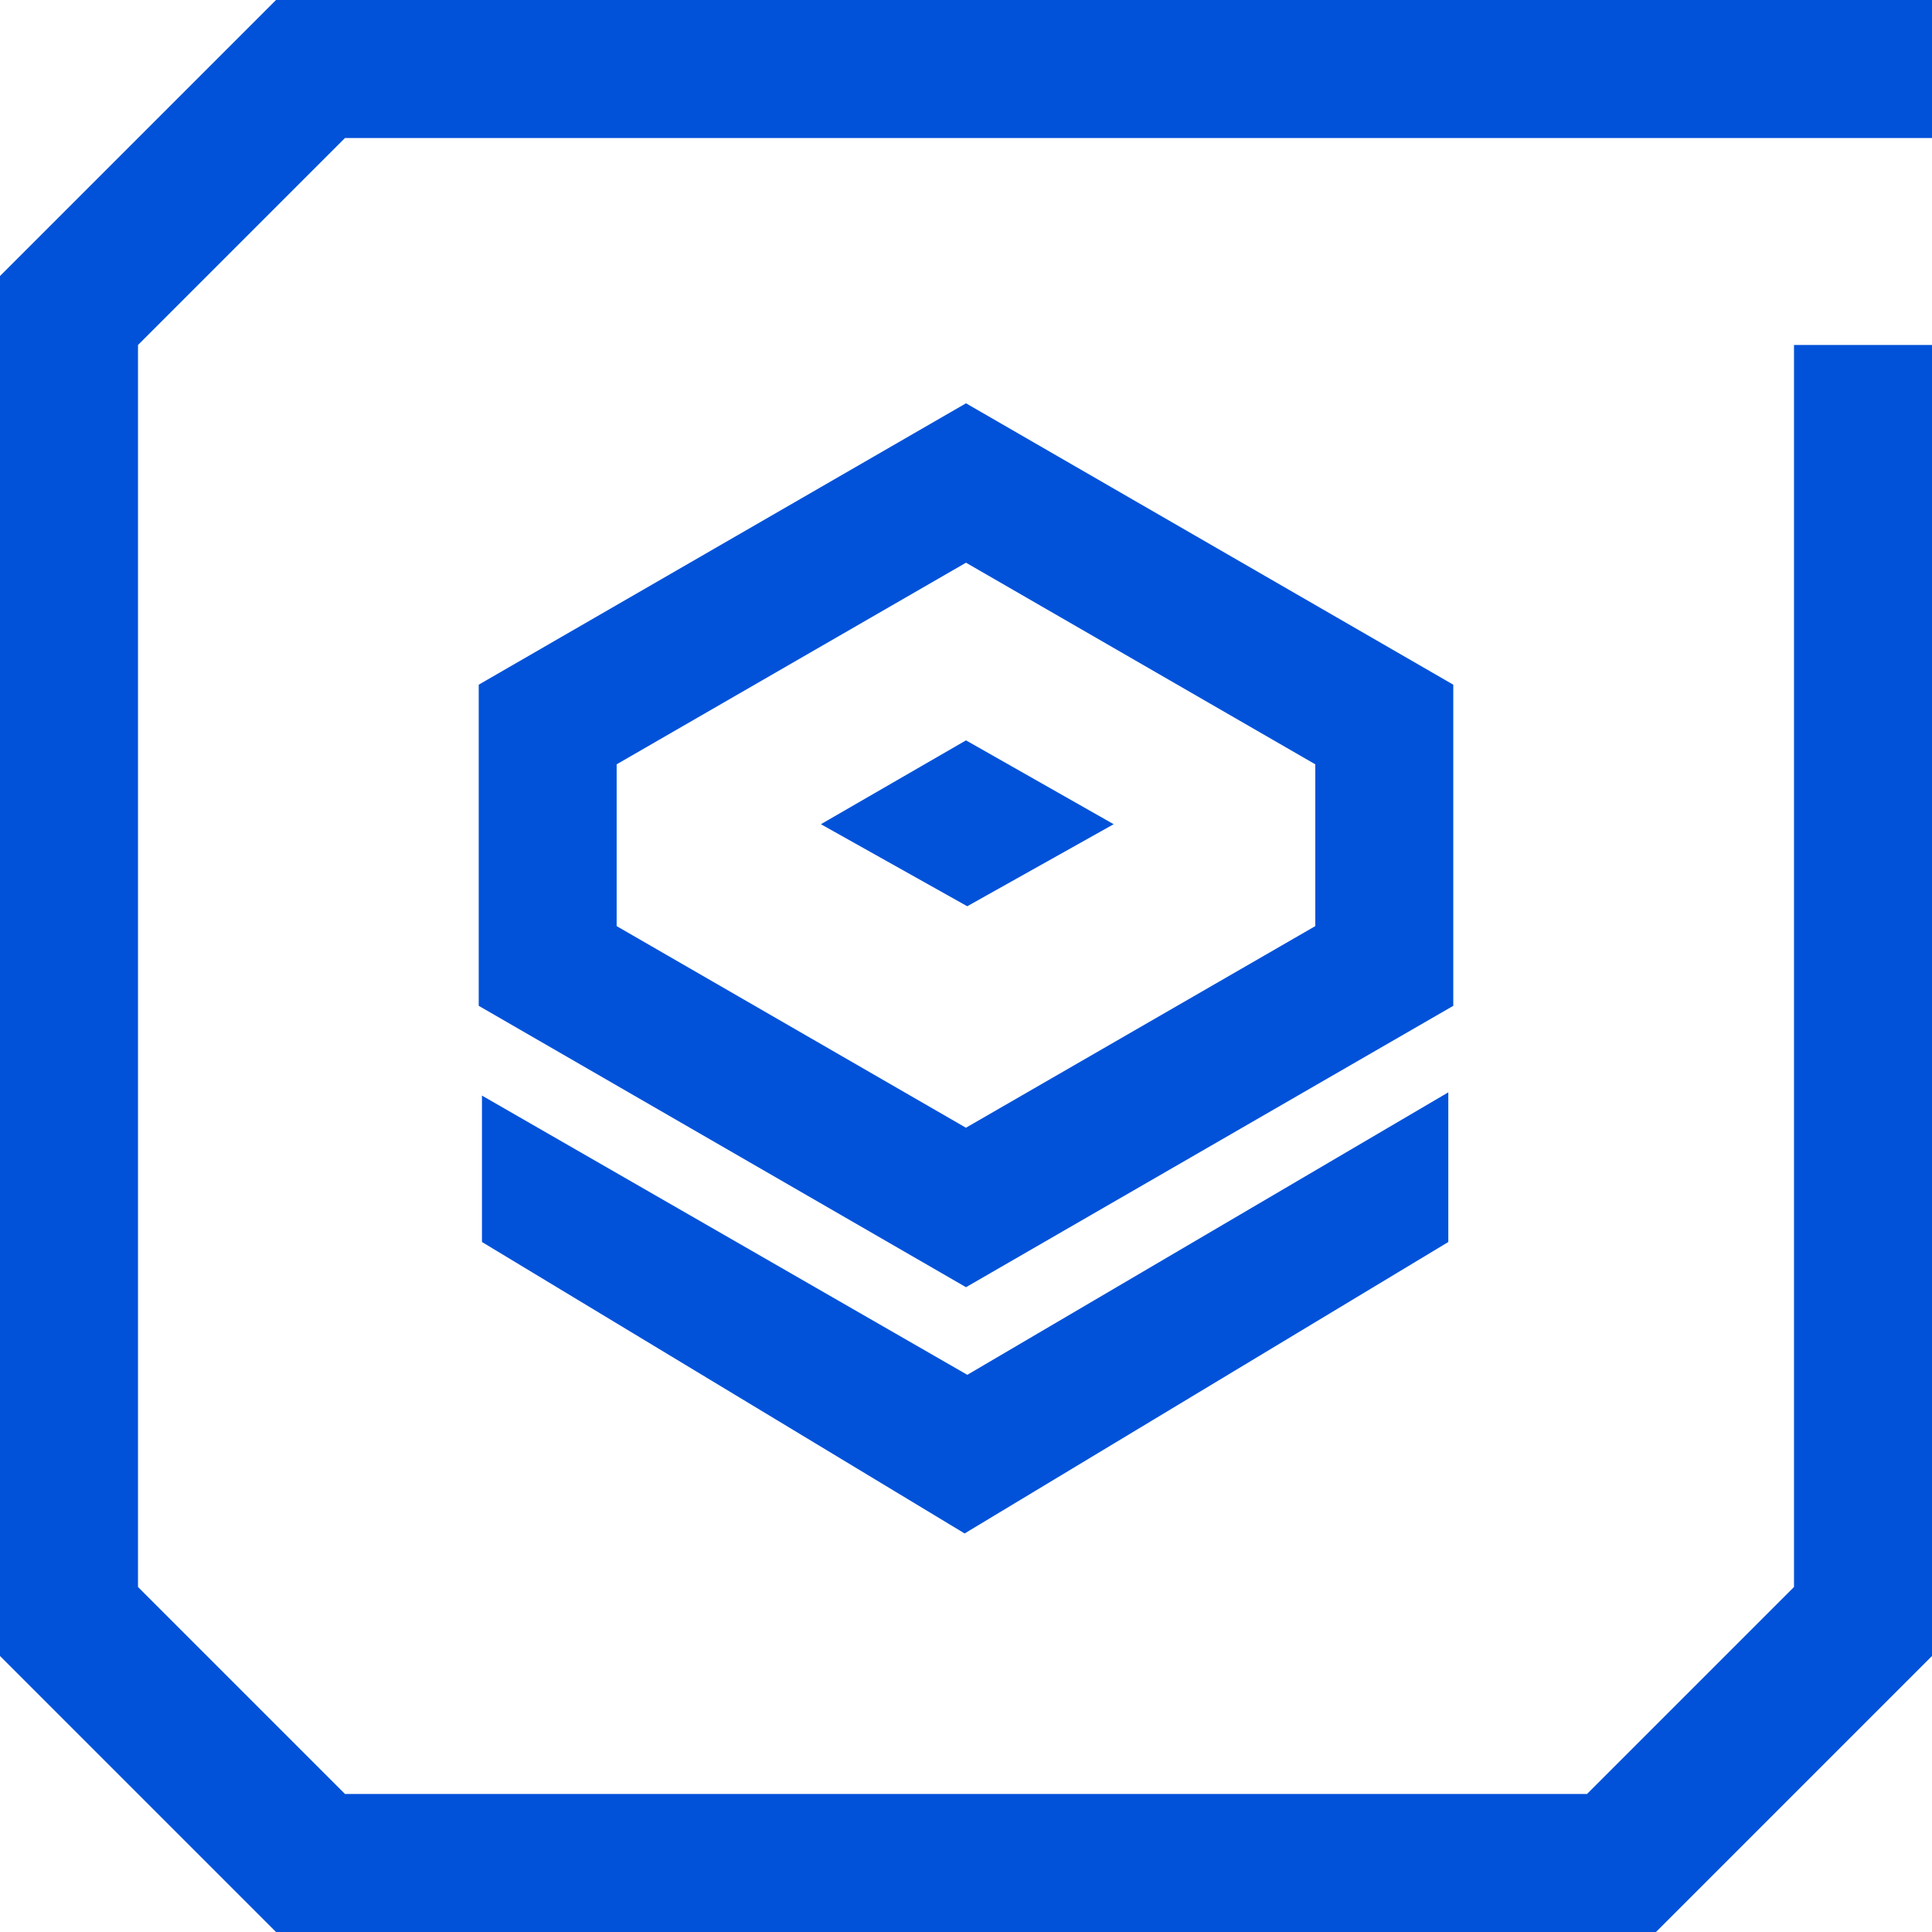
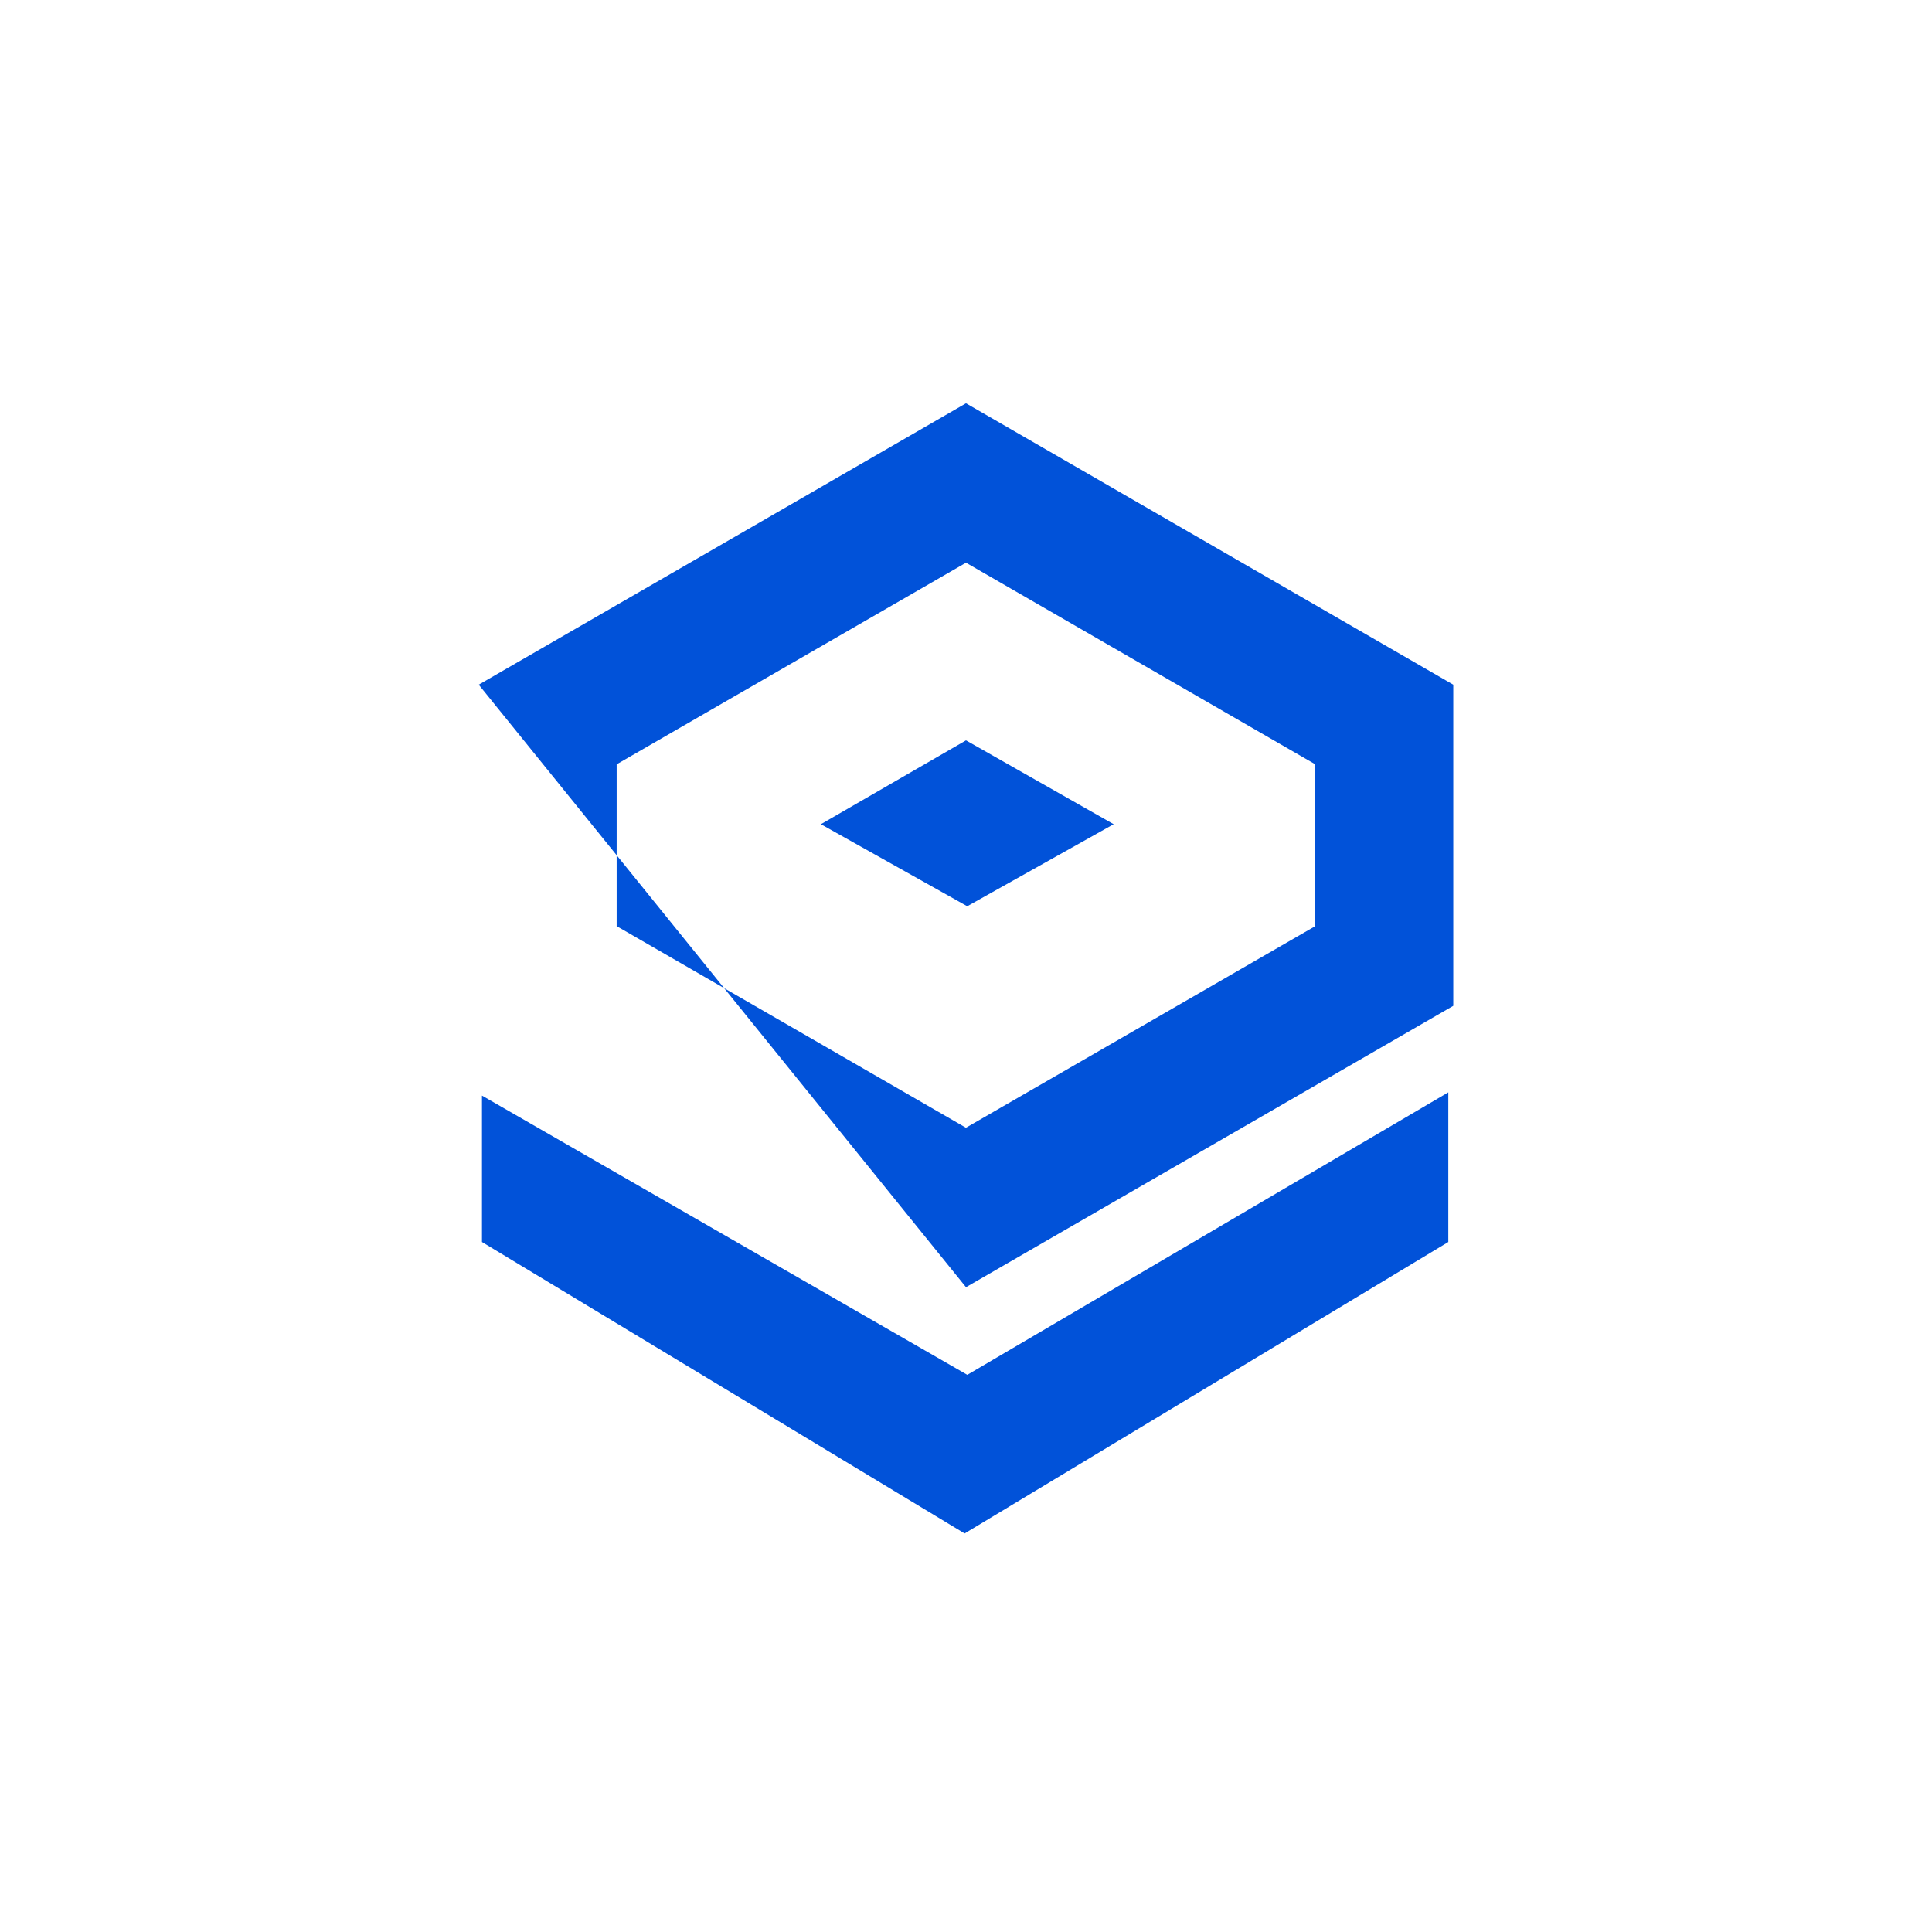
<svg xmlns="http://www.w3.org/2000/svg" width="28px" height="28px" viewBox="0 0 28 28" version="1.1">
  <title>blue (1)</title>
  <g id="页面-1" stroke="none" stroke-width="1" fill="none" fill-rule="evenodd">
    <g id="blue-(1)" fill="#0152D9" fill-rule="nonzero">
-       <polygon id="Combined-Shape" points="4 28 0 24 0 4 4 0 28 0 28 2 5 2 2 5 2 23 5 26 23 26 26 23 26 5 28 5 28 24 24 28" />
-       <path d="M20.99,15.831 L20.99,18 L13.98,22.224 L6.985,18 L6.985,15.878 L14.019,19.925 L20.99,15.831 Z M14,5.845 L21.062,9.923 L21.062,14.577 L14,18.655 L6.938,14.577 L6.938,9.923 L14,5.845 Z M14,8.155 L8.937,11.077 L8.937,13.422 L13.999,16.344 L19.062,13.422 L19.062,11.077 L14,8.155 Z M14,10.73 L16.14,11.945 L14.018,13.134 L11.897,11.945 L14,10.73 Z" id="形状结合" />
+       <path d="M20.99,15.831 L20.99,18 L13.98,22.224 L6.985,18 L6.985,15.878 L14.019,19.925 L20.99,15.831 Z M14,5.845 L21.062,9.923 L21.062,14.577 L14,18.655 L6.938,9.923 L14,5.845 Z M14,8.155 L8.937,11.077 L8.937,13.422 L13.999,16.344 L19.062,13.422 L19.062,11.077 L14,8.155 Z M14,10.73 L16.14,11.945 L14.018,13.134 L11.897,11.945 L14,10.73 Z" id="形状结合" />
    </g>
  </g>
</svg>